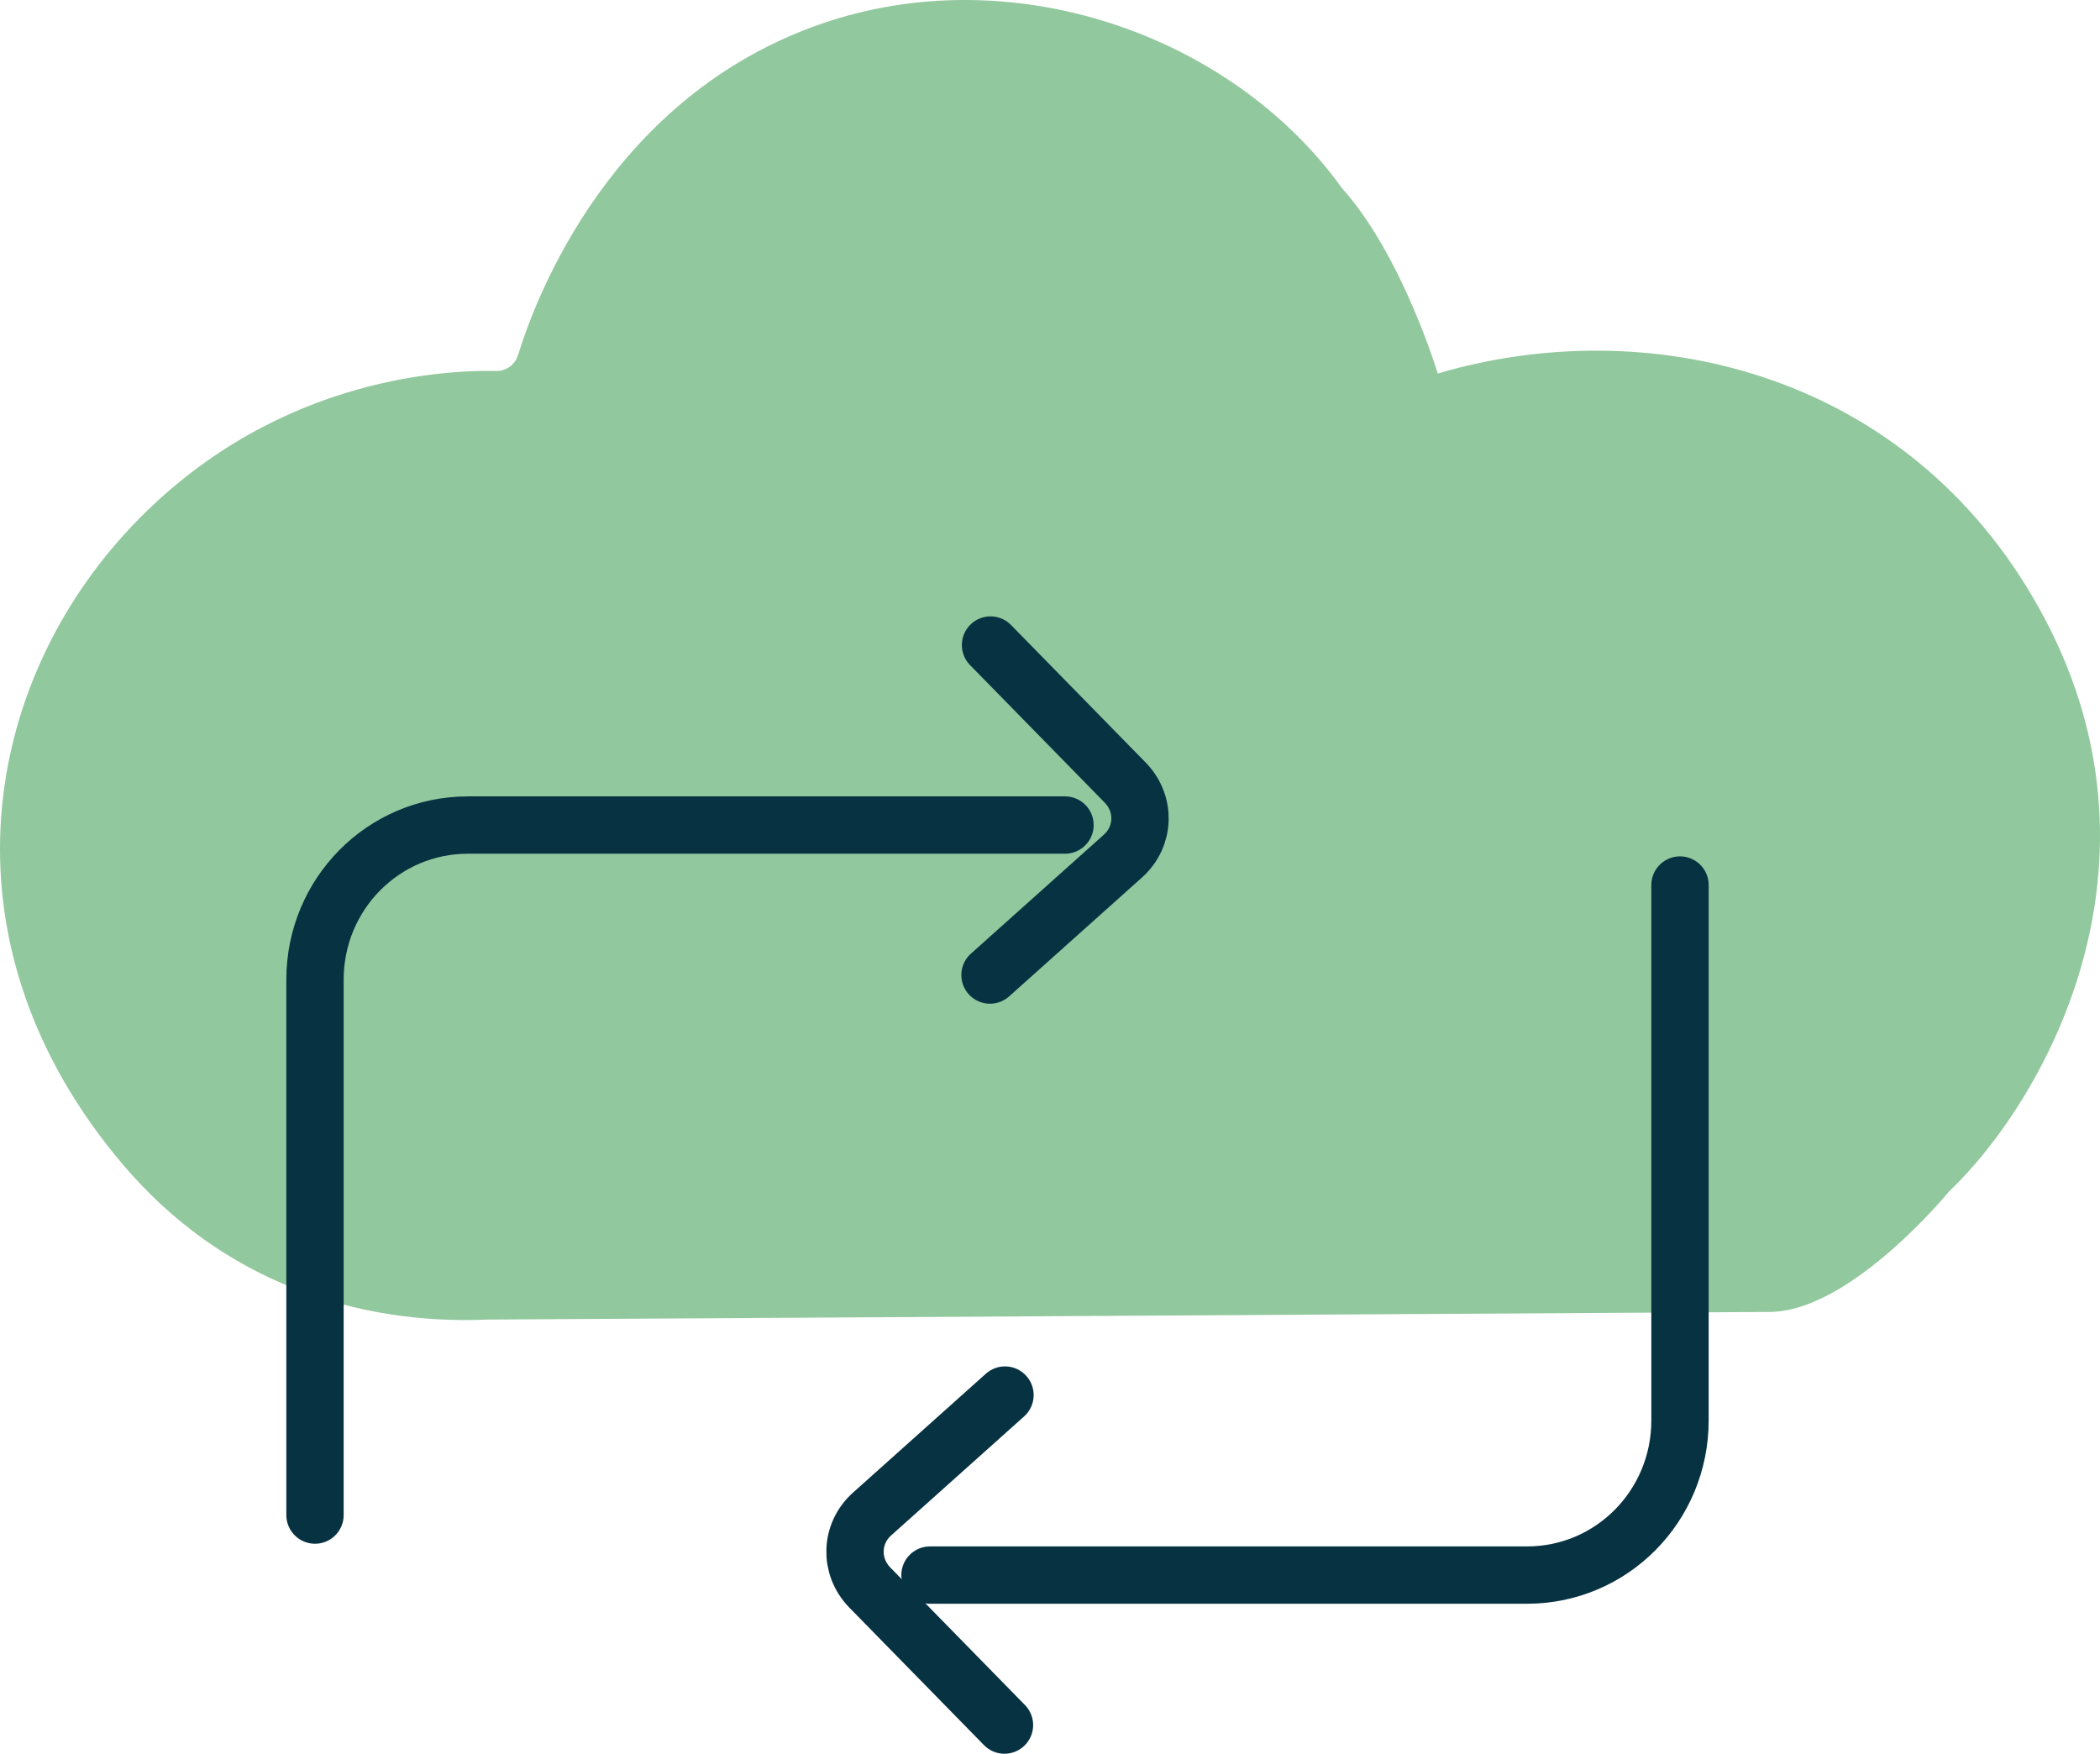
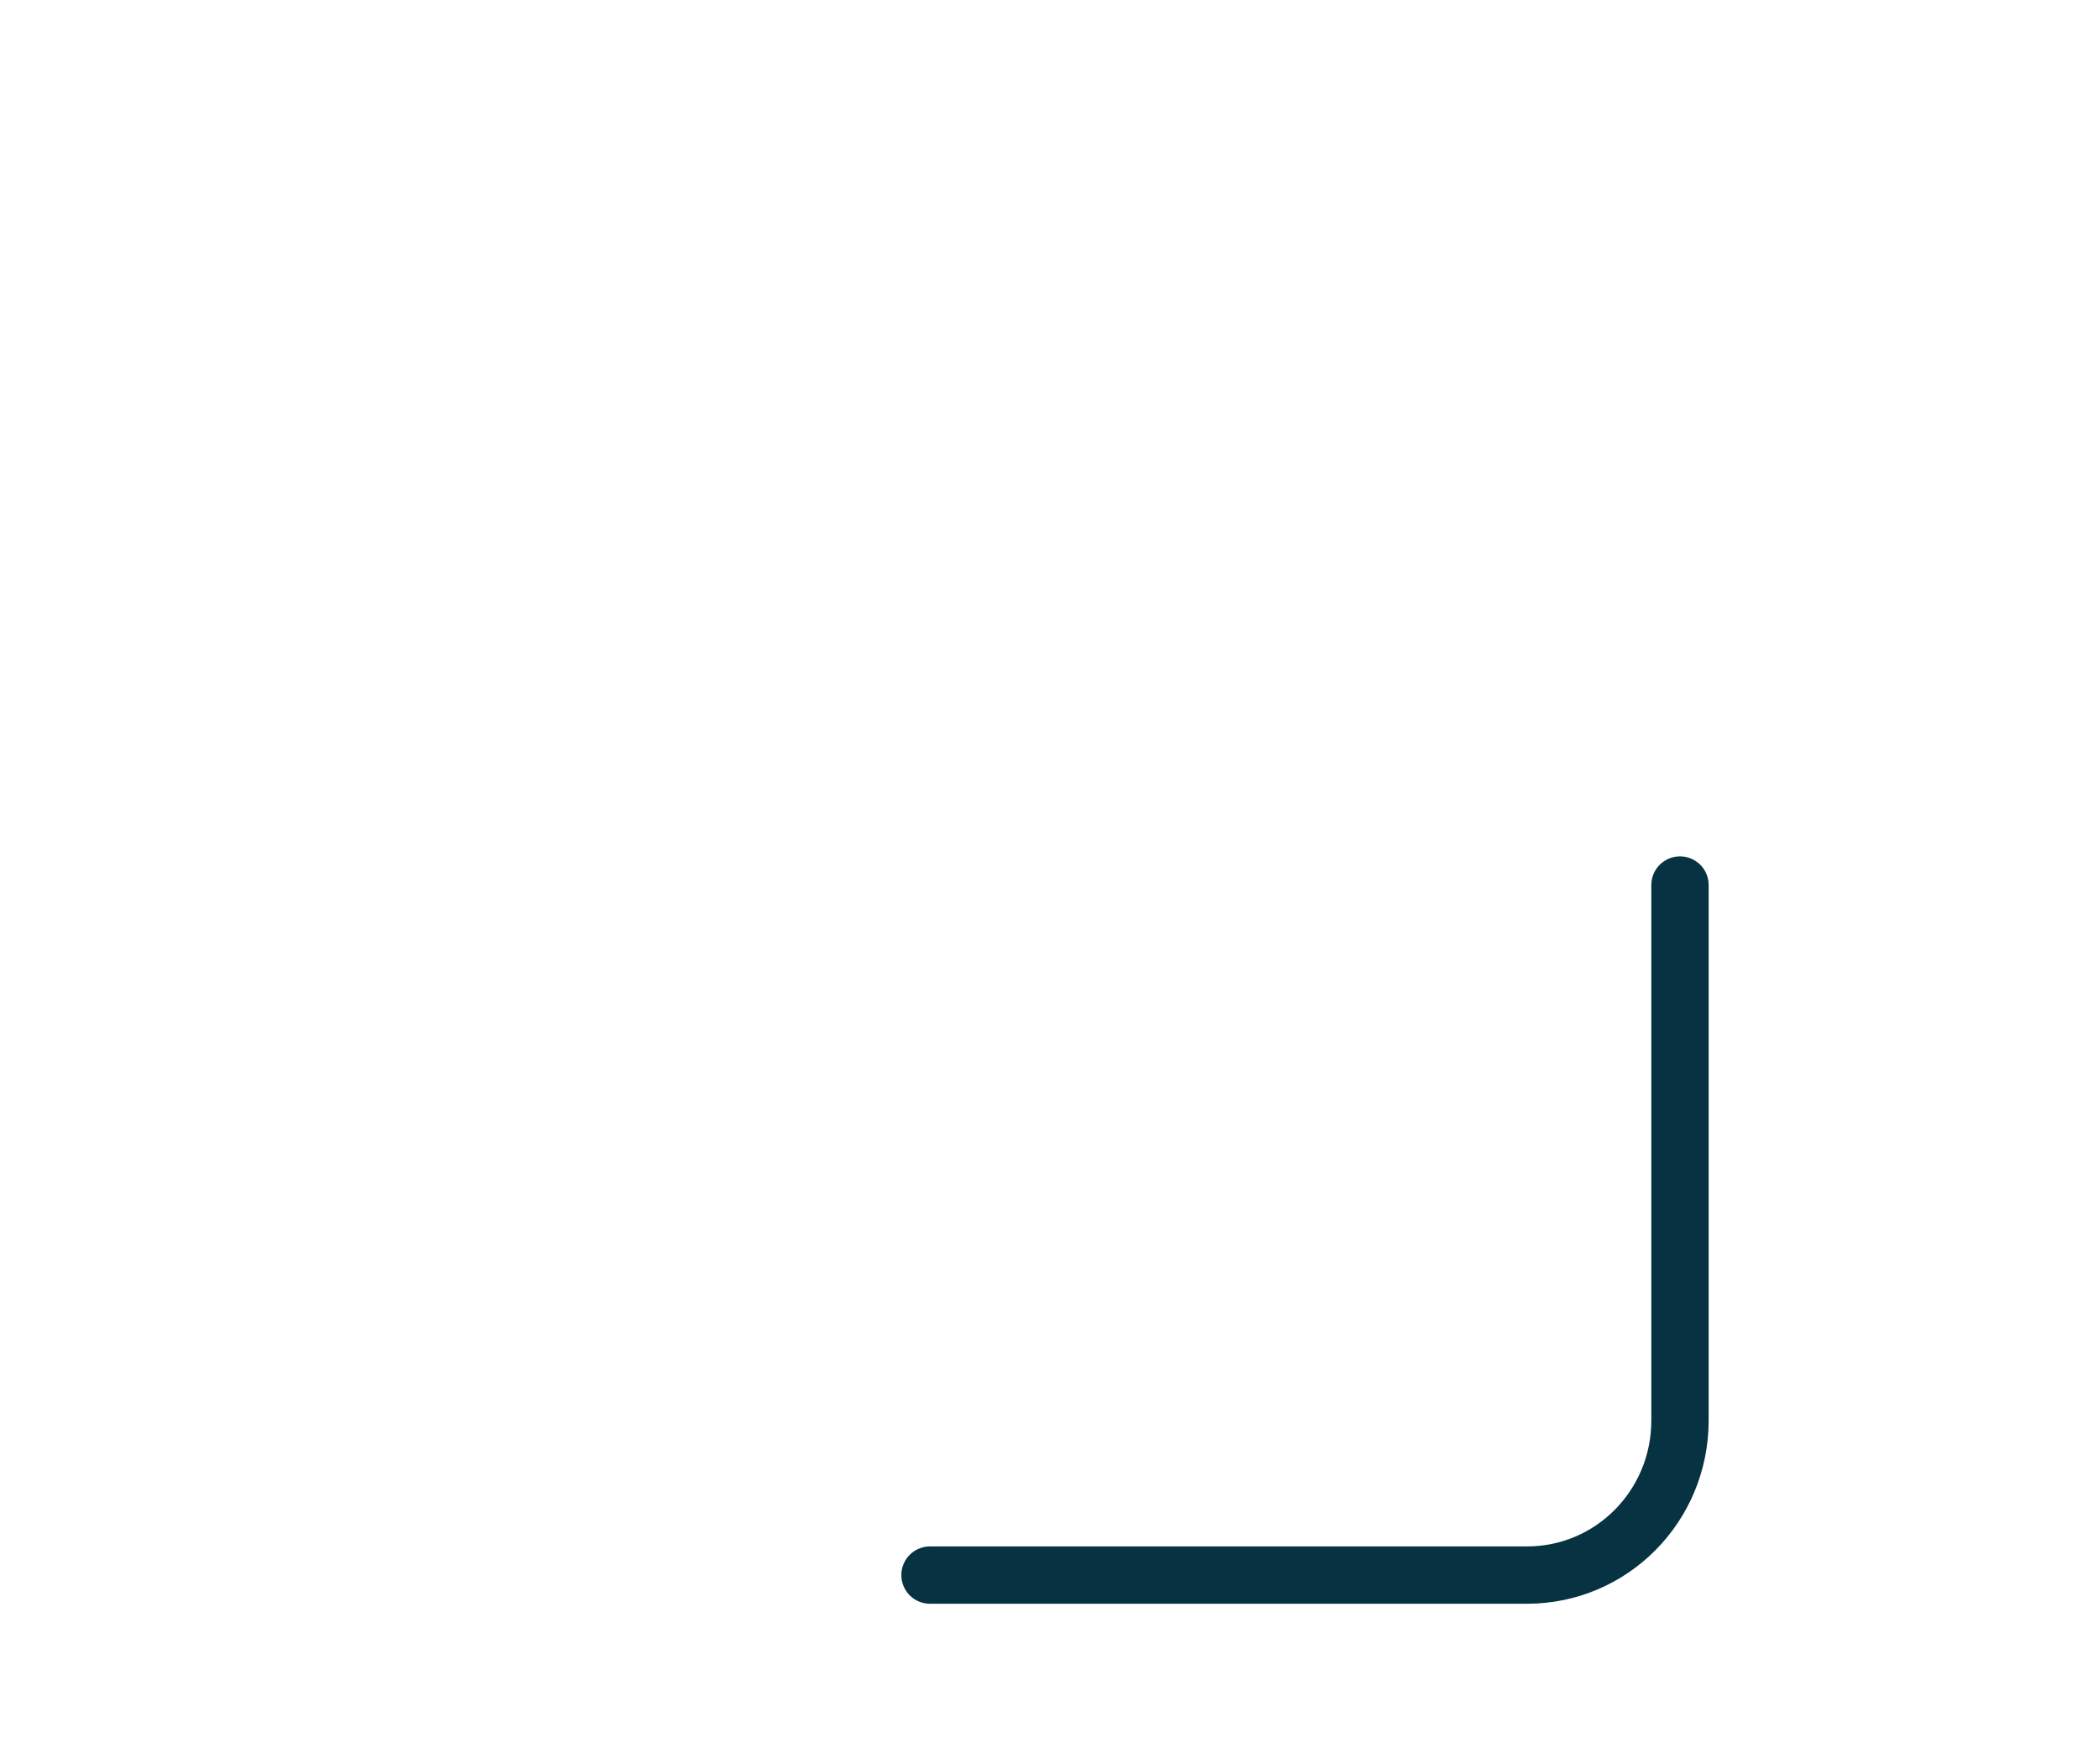
<svg xmlns="http://www.w3.org/2000/svg" width="91.793px" height="76.654px" viewBox="0 0 91.793 76.654" version="1.1">
  <title>Asset 2</title>
  <g id="Page-1" stroke="none" stroke-width="1" fill="none" fill-rule="evenodd">
    <g id="Homepage---V2-b" transform="translate(-1137.35, -1184.94)">
      <g id="dear-intrepid" transform="translate(270, 740.005)">
        <g id="Group-29" transform="translate(0, 390.515)">
          <g id="CIRLCES1" transform="translate(643, 0)">
            <g id="Group-37" transform="translate(178, 0)">
              <g id="Asset-2" transform="translate(46.35, 54.42)">
-                 <path d="M88.776,25.968 C82.947,16.17 71.91,13.654 62.846,16.326 C62.846,16.326 61.294,11.16 58.657,8.22 C53.803,1.473 44.185,-1.845 35.874,1.05 C26.765,4.212 23.441,12.919 22.643,15.524 C22.51,15.947 22.111,16.237 21.668,16.214 C19.252,16.17 11.628,16.571 5.467,23.318 C-0.938,30.355 -2.623,41.489 5.378,50.908 C9.744,56.052 15.639,57.922 21.313,57.677 L77.34,57.343 C80.886,57.343 85.186,52.088 85.186,52.088 C89.463,48.013 95.514,37.258 88.776,25.968" id="Path" fill="#92C89D" fill-rule="nonzero" />
                <path d="M40.651,68.845 L66.748,68.845 C70.448,68.845 73.434,65.826 73.434,62.087 L73.434,38.684" id="Path" stroke="#073242" stroke-width="2.506" stroke-linecap="round" />
-                 <path d="M46.552,36.062 L20.455,36.062 C16.755,36.062 13.769,39.08 13.769,42.819 L13.769,66.222" id="Path" stroke="#073242" stroke-width="2.506" stroke-linecap="round" />
-                 <path d="M43.929,60.977 L38.126,66.17 C37.167,67.024 37.12,68.454 38.009,69.378 L43.906,75.401" id="Path" stroke="#073242" stroke-width="2.506" stroke-linecap="round" stroke-linejoin="round" />
-                 <path d="M43.274,42.618 L49.077,37.425 C50.037,36.571 50.084,35.14 49.194,34.217 L43.297,28.194" id="Path" stroke="#073242" stroke-width="2.506" stroke-linecap="round" stroke-linejoin="round" />
              </g>
            </g>
          </g>
        </g>
      </g>
    </g>
  </g>
</svg>